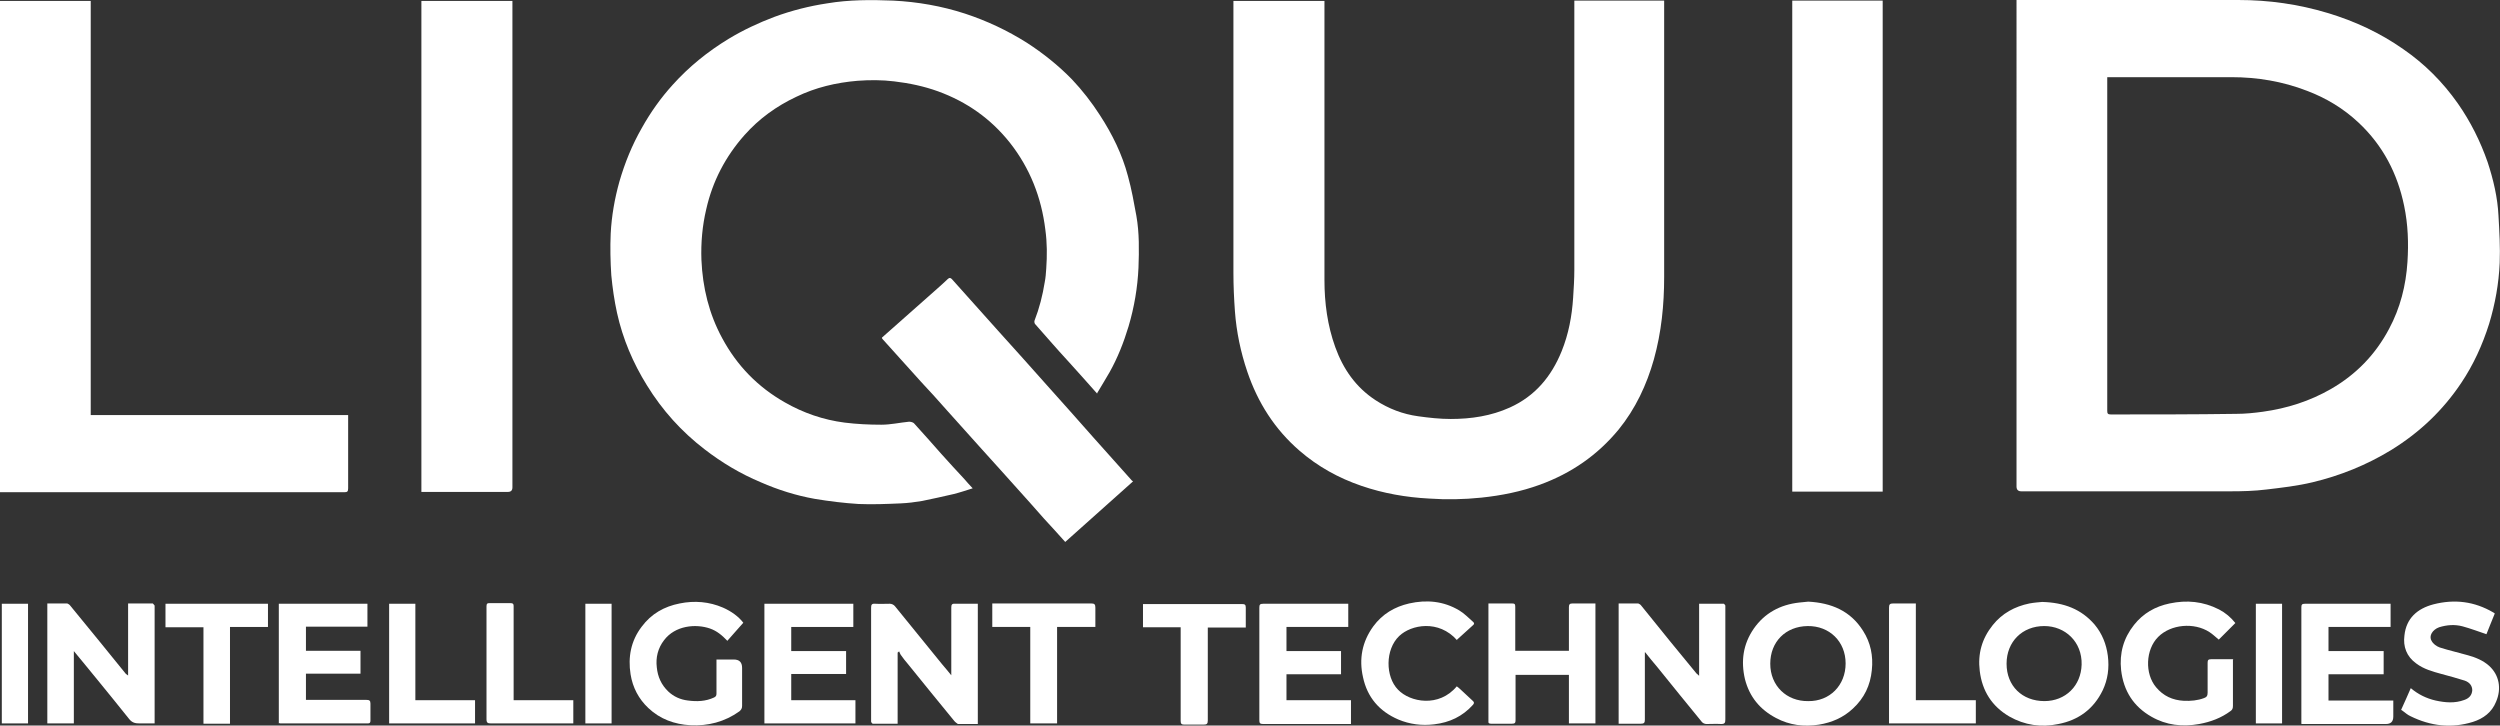
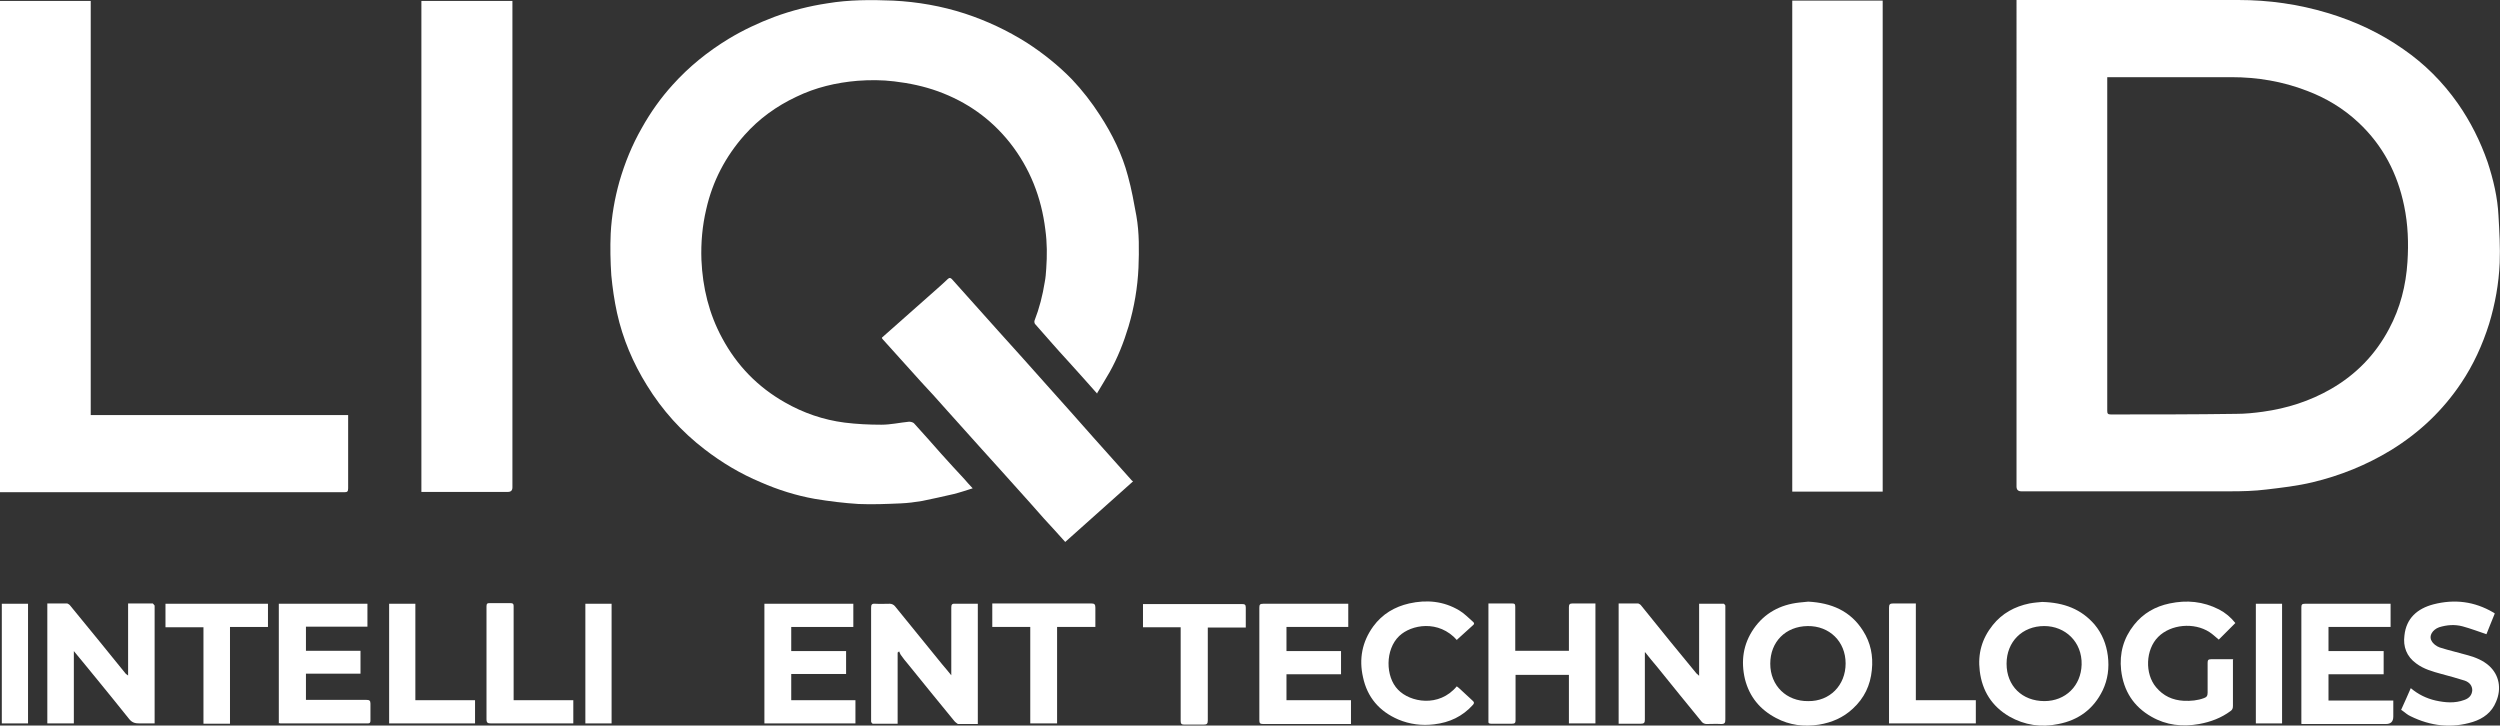
<svg xmlns="http://www.w3.org/2000/svg" id="Layer_2" data-name="Layer 2" viewBox="0 0 82.94 24.07">
  <rect x="0" y="0" width="82.94" height="24.07" fill="#333333" stroke="none" />
  <defs>
    <style>
      .cls-1 {
        fill: #fff;
      }
    </style>
  </defs>
  <g id="Layer_2-2" data-name="Layer 2">
    <g id="Layer_1-2" data-name="Layer 1-2">
      <g>
        <path class="cls-1" d="m66.89,0h7.37c1.01,0,2,.14,2.96.43.9.27,1.74.66,2.51,1.2.71.49,1.31,1.09,1.81,1.8.42.6.75,1.26.99,1.95.19.58.33,1.17.36,1.78.03.52.06,1.04.04,1.56-.03.69-.15,1.36-.35,2.02-.22.7-.52,1.36-.93,1.97-.61.91-1.38,1.64-2.32,2.22-.82.5-1.69.85-2.61,1.07-.5.12-1.02.18-1.53.24-.4.05-.8.06-1.21.06h-6.92q-.16,0-.16-.16V0h-.01Zm3.02,2.55v11.08c0,.09.02.12.12.12,1.39,0,2.77,0,4.16-.02.29,0,.59-.03.88-.07.8-.11,1.56-.35,2.27-.76.83-.48,1.47-1.14,1.92-1.99.37-.69.56-1.44.61-2.22.04-.62.02-1.24-.11-1.86-.22-1.07-.7-2-1.51-2.76-.5-.47-1.08-.82-1.72-1.06-.8-.31-1.64-.45-2.5-.45h-4.12,0Z" />
        <path class="cls-1" d="m36.4,13.06c-.32-.36-.62-.7-.93-1.04-.21-.23-.42-.46-.62-.69-.17-.19-.34-.39-.51-.58-.02-.02-.03-.08-.02-.11.16-.41.27-.84.34-1.28.03-.15.04-.3.05-.45.03-.43.03-.86-.03-1.29-.13-1.07-.51-2.04-1.18-2.89-.63-.79-1.42-1.35-2.38-1.7-.47-.17-.95-.27-1.45-.33-.41-.05-.81-.05-1.22-.02-.71.06-1.39.22-2.03.53-.66.31-1.24.73-1.72,1.27-.63.71-1.06,1.53-1.27,2.46-.13.55-.18,1.11-.16,1.68.04.92.25,1.79.69,2.6.49.91,1.18,1.62,2.08,2.13.61.35,1.28.58,1.98.67.4.05.81.07,1.22.07.31,0,.61-.07.92-.1.05,0,.13.02.16.05.31.34.61.68.91,1.02.25.28.5.55.76.83.09.1.17.2.28.31-.22.07-.43.14-.63.19-.35.08-.7.16-1.05.23-.24.04-.47.07-.71.08-.47.02-.93.04-1.4.02-.48-.03-.97-.09-1.45-.17-.62-.11-1.22-.3-1.79-.55-.67-.28-1.29-.65-1.86-1.09-.77-.59-1.41-1.3-1.92-2.13-.46-.74-.8-1.54-.99-2.4-.09-.41-.15-.83-.19-1.25-.03-.46-.04-.92-.02-1.38.03-.58.13-1.16.29-1.73.18-.62.42-1.21.74-1.77.29-.52.63-1,1.03-1.44.54-.6,1.16-1.1,1.85-1.52.48-.29.99-.53,1.52-.73.57-.21,1.16-.36,1.76-.45.72-.12,1.45-.12,2.18-.09.81.04,1.61.18,2.38.43.73.24,1.41.56,2.06.97.54.35,1.04.75,1.49,1.21.35.37.66.77.93,1.19.41.63.74,1.3.93,2.02.12.43.2.88.28,1.32.1.57.09,1.14.07,1.72-.03.66-.14,1.31-.33,1.95-.16.53-.36,1.04-.63,1.52-.13.23-.27.45-.41.69" />
-         <path class="cls-1" d="m52.23.02h2.98v9.17c0,.92-.09,1.83-.34,2.73-.24.85-.61,1.64-1.17,2.33-.7.85-1.57,1.45-2.61,1.83-.63.23-1.28.36-1.95.43-.58.06-1.15.07-1.73.03-.76-.04-1.51-.17-2.24-.42-.76-.26-1.45-.64-2.06-1.17-.82-.71-1.38-1.59-1.73-2.62-.22-.65-.36-1.32-.41-2-.03-.42-.05-.84-.05-1.27V.03h3.02v9.26c0,.76.1,1.51.36,2.23.26.72.68,1.33,1.34,1.76.43.28.9.46,1.41.53.36.05.72.09,1.08.09.68,0,1.34-.1,1.96-.38.84-.38,1.38-1.03,1.72-1.87.23-.57.34-1.16.38-1.77.02-.31.04-.62.04-.93V.19s0-.17,0-.17Z" />
        <path class="cls-1" d="m3.02,13.77h8.53v2.43c0,.11-.03.13-.13.13H0V.03h3.01v13.74h.01Z" />
        <path class="cls-1" d="m13.98,16.32V.03h3.02v16.14c0,.1-.05.15-.15.15h-2.87Z" />
        <rect class="cls-1" x="59.46" y=".02" width="3" height="16.29" />
        <path class="cls-1" d="m29.26,11.2c.61-.54,1.22-1.08,1.83-1.62.12-.11.24-.21.35-.32.06-.06.1-.04.14,0,.51.57,1.02,1.14,1.53,1.71.55.61,1.1,1.22,1.64,1.83.51.57,1.02,1.14,1.53,1.72.42.47.84.94,1.26,1.41,0,.01.03.02.05.04-.75.67-1.5,1.34-2.25,2.01-.23-.26-.47-.52-.7-.77-.15-.17-.31-.35-.46-.52-.32-.36-.64-.71-.96-1.07-.22-.24-.43-.48-.65-.72-.38-.42-.76-.85-1.14-1.27-.29-.33-.58-.65-.88-.97-.42-.47-.85-.94-1.27-1.41,0,0-.01-.02-.02-.03" />
        <path class="cls-1" d="m54.57,21.64v2.24c0,.1-.03.13-.13.13h-.74v-3.99h.65s.07.03.09.06c.32.4.65.8.97,1.2.29.35.58.71.87,1.06.02.02.05.04.09.08v-2.39h.82s.04.03.05.06v3.78c0,.11-.02.15-.14.15-.16-.01-.33,0-.49,0-.05,0-.12-.03-.15-.07-.49-.6-.98-1.2-1.47-1.81-.14-.17-.28-.33-.41-.5h-.03" />
        <path class="cls-1" d="m1.57,20.02h.66s.07.03.09.06c.33.4.66.81.99,1.21.29.35.57.71.86,1.06.02.02.04.03.08.06v-2.39h.82s.04.04.06.07v3.91h-.5c-.14,0-.24-.02-.34-.14-.35-.44-.71-.88-1.06-1.31-.25-.31-.51-.62-.78-.95v2.4h-.88v-3.98Z" />
        <path class="cls-1" d="m31.56,22.43v-2.27c0-.1.02-.14.13-.13h.75v3.99h-.66s-.09-.06-.12-.1c-.51-.62-1.02-1.25-1.53-1.88-.09-.1-.17-.21-.25-.32-.02-.03-.03-.07-.05-.11l-.05.04v2.36h-.83s-.05-.04-.05-.07v-3.77c0-.11.02-.15.14-.14.16.01.32,0,.48,0,.06,0,.13.03.17.08.52.64,1.04,1.28,1.56,1.92.11.13.22.26.34.41" />
        <path class="cls-1" d="m59.99,19.96c.76.04,1.4.3,1.82.97.25.39.34.83.29,1.3-.05.51-.25.93-.63,1.28-.32.3-.7.46-1.12.53-.5.08-.98.02-1.43-.22-.53-.28-.88-.7-1.03-1.29-.14-.6-.06-1.16.29-1.67.36-.52.88-.8,1.51-.87.1-.01.2-.02.3-.03m0,3.3c.71.01,1.24-.52,1.24-1.25s-.54-1.25-1.26-1.24c-.73.01-1.24.52-1.24,1.25s.54,1.25,1.26,1.24" />
        <path class="cls-1" d="m67.75,19.97c.73.02,1.3.24,1.74.75.25.3.39.65.44,1.04.05.4,0,.78-.17,1.14-.3.62-.8.99-1.47,1.12-.57.12-1.12.04-1.63-.25-.58-.34-.9-.85-.98-1.51-.07-.57.07-1.07.43-1.52.31-.39.73-.62,1.22-.72.16-.03.32-.04.42-.05m.07,3.29c.71,0,1.22-.51,1.24-1.21.02-.76-.55-1.28-1.24-1.28-.73,0-1.25.52-1.25,1.25s.51,1.24,1.26,1.24" />
        <path class="cls-1" d="m50.28,22.39v1.5c0,.09-.02.12-.12.12h-.69c-.07,0-.1-.02-.09-.09v-3.83s0-.03,0-.07h.78c.09,0,.11.02.11.11v1.46h1.78v-1.45c0-.09.03-.12.12-.12h.76v3.98h-.88v-1.61h-1.79.01Z" />
        <path class="cls-1" d="m44.73,20.03v.77h-2.05v.8h1.81v.77h-1.81v.86h2.14v.79h-2.91c-.11,0-.13-.03-.13-.13v-3.73c0-.1.02-.13.13-.13h2.83" />
        <path class="cls-1" d="m9.25,24v-3.97h2.94v.76h-2.04v.8h1.81v.76h-1.81v.87h2.01c.09,0,.13.02.13.12v.57c0,.06-.02.09-.08.09h-2.9s-.03,0-.05-.01" />
        <path class="cls-1" d="m76.35,24.01v-3.86c0-.09.02-.12.12-.12h2.84v.77h-2.06v.8h1.83v.77h-1.83v.87h2.15v.53c0,.17-.08.25-.25.25h-2.79" />
        <polygon class="cls-1" points="25.36 20.03 28.31 20.03 28.31 20.8 26.25 20.8 26.25 21.6 28.07 21.6 28.07 22.36 26.25 22.36 26.25 23.23 28.38 23.23 28.38 24 25.36 24 25.36 20.03" />
        <path class="cls-1" d="m74.08,21.88v1.54c0,.08-.02.13-.08.17-.31.23-.66.36-1.04.43-.56.1-1.09.04-1.58-.24-.6-.34-.93-.86-1.01-1.55-.06-.56.08-1.06.43-1.5.3-.38.7-.61,1.18-.71.57-.12,1.11-.07,1.64.2.21.11.39.26.54.45-.19.19-.37.37-.55.55-.1-.08-.2-.18-.31-.25-.51-.33-1.28-.26-1.7.16s-.45,1.22-.07,1.67c.24.29.55.43.92.45.23.01.46-.01.67-.09.09-.03.12-.08.12-.18v-.99c0-.09.02-.12.12-.12h.74" />
-         <path class="cls-1" d="m24.66,20.66c-.18.21-.36.4-.53.6-.18-.19-.35-.33-.58-.41-.47-.16-1.15-.1-1.52.39-.2.26-.28.57-.24.9.03.31.15.58.38.8.18.17.4.27.65.3.3.04.59.03.87-.1.06-.03.08-.06.08-.13v-1.13h.57c.19,0,.28.09.28.28v1.26c0,.08-.03.13-.09.18-.49.35-1.04.49-1.63.46-.52-.03-1-.2-1.39-.57-.32-.3-.52-.68-.59-1.12-.09-.57.01-1.11.37-1.58.32-.43.75-.67,1.26-.77.49-.1.98-.06,1.44.14.27.12.51.29.67.5" />
        <path class="cls-1" d="m82.76,20.37c-.09.23-.19.46-.27.67-.27-.09-.53-.19-.79-.26s-.52-.05-.78.03c-.22.08-.35.29-.25.45.05.1.16.18.27.22.31.1.63.17.94.26.25.07.5.17.7.35.33.3.42.75.23,1.19-.14.35-.42.56-.77.67-.71.22-1.4.14-2.07-.19-.09-.04-.17-.11-.25-.17-.02-.02-.05-.03-.06-.04.11-.25.22-.48.32-.72.25.21.52.34.82.41.32.07.64.1.96-.02.17-.06.25-.17.26-.32,0-.14-.08-.26-.25-.32-.25-.08-.51-.15-.77-.22-.29-.08-.59-.16-.84-.35-.32-.23-.44-.56-.39-.93.06-.57.43-.89.96-1.03.7-.18,1.36-.1,1.99.27.02.01.03.02.05.04" />
        <path class="cls-1" d="m48.34,21.24c-.61-.69-1.52-.52-1.92-.14-.47.45-.46,1.35-.04,1.78.4.42,1.36.6,1.95-.11.04.03.08.06.11.09.14.13.29.27.43.4.04.04.04.07,0,.12-.35.39-.78.59-1.29.65-.41.05-.81,0-1.19-.16-.63-.27-1.03-.74-1.17-1.4-.14-.61-.03-1.18.34-1.69.3-.41.71-.65,1.19-.76.58-.13,1.14-.08,1.66.23.17.1.31.25.46.38.05.04.04.08,0,.11-.18.16-.35.32-.53.48" />
        <path class="cls-1" d="m39.18,20.81h-1.26v-.77h3.28c.1,0,.13.02.13.12v.66h-1.26v3.08c0,.11-.03.14-.14.14h-.64c-.09,0-.12-.03-.12-.12v-3.11Z" />
        <path class="cls-1" d="m36.34,20.8h-1.27v3.2h-.89v-3.2h-1.26v-.78h3.28c.11,0,.14.03.14.14v.64" />
        <polygon class="cls-1" points="8.89 20.03 8.89 20.8 7.63 20.8 7.63 24.01 6.75 24.01 6.75 20.81 5.49 20.81 5.49 20.03 8.89 20.03" />
        <path class="cls-1" d="m17.04,23.23h1.98v.77h-2.73c-.11,0-.15-.02-.15-.14v-3.74c0-.08.02-.12.11-.11h.69c.07,0,.1.02.1.09v3.12" />
        <path class="cls-1" d="m63.56,23.23h1.99v.77h-2.88v-3.84c0-.11.03-.14.14-.14h.75v3.21Z" />
        <polygon class="cls-1" points="13.78 23.23 15.76 23.23 15.76 24 12.91 24 12.91 20.03 13.78 20.03 13.78 23.23" />
        <rect class="cls-1" x="19.42" y="20.03" width=".87" height="3.97" />
        <rect class="cls-1" x="74.84" y="20.03" width=".87" height="3.97" />
        <rect class="cls-1" x=".06" y="20.03" width=".87" height="3.97" />
      </g>
    </g>
  </g>
</svg>